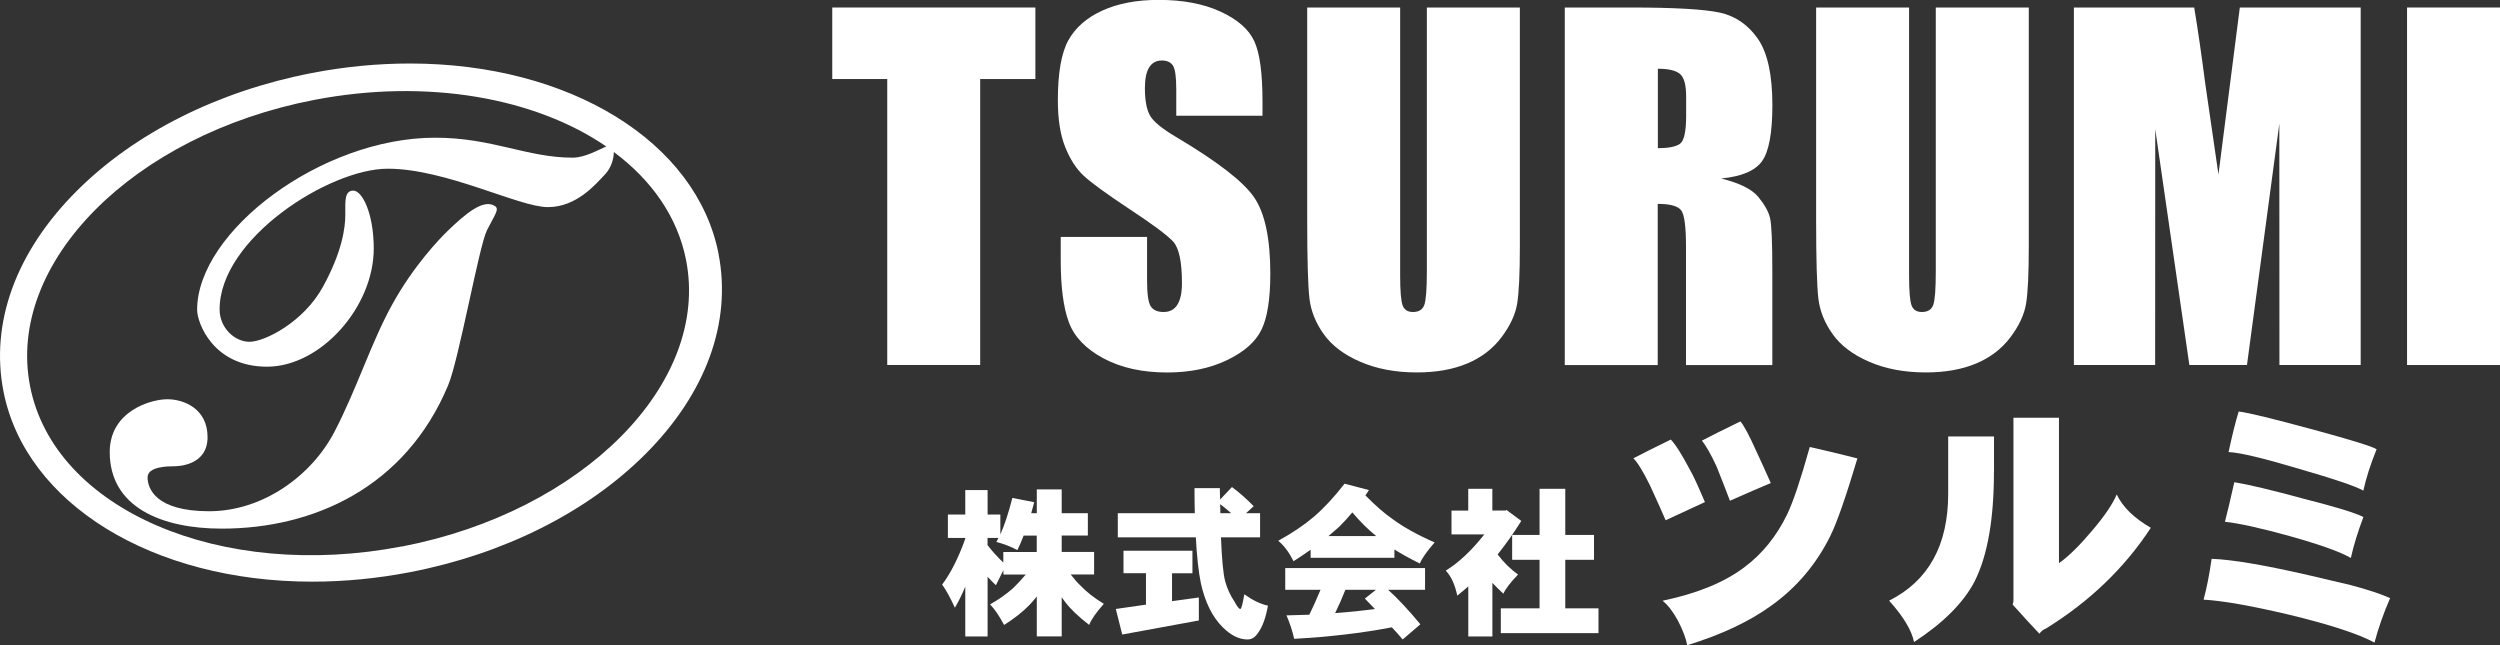
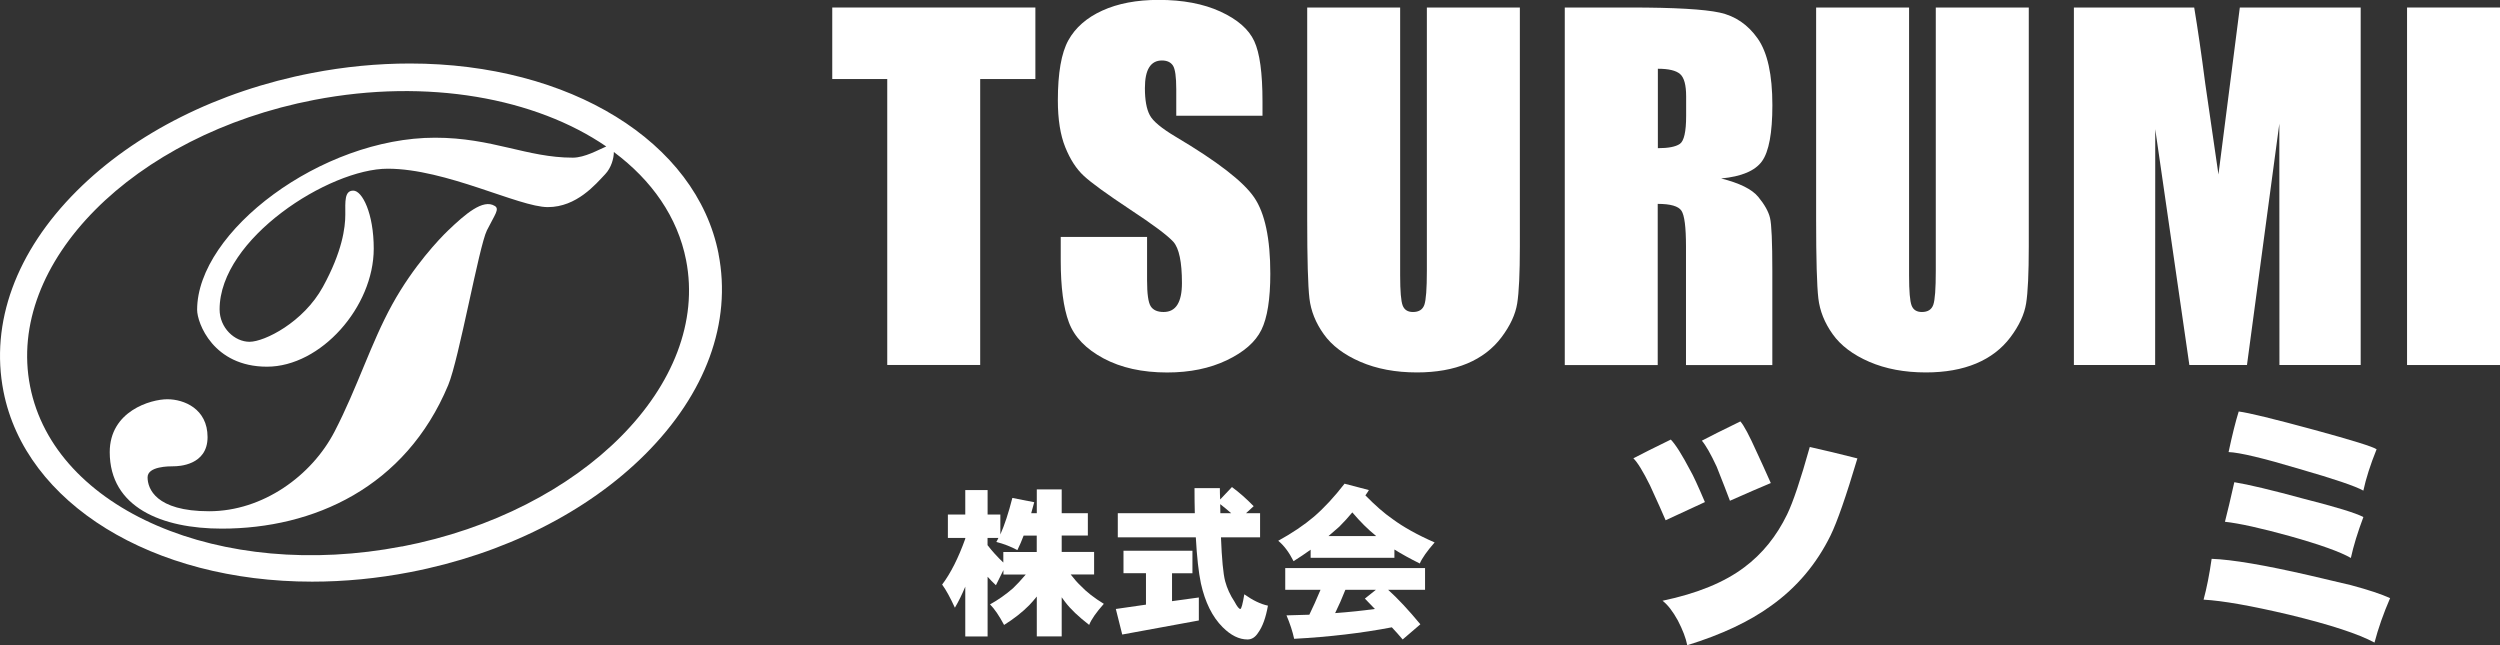
<svg xmlns="http://www.w3.org/2000/svg" id="logo" width="496" height="128" viewBox="0 0 496 128">
  <rect x="0" y="0" width="496" height="128" fill="#333333" stroke="none" />
  <path d="M98.16,40.86c-2.32-1.46-5.88,1.64-9.24,4.85-1.67,1.6-6.89,7.04-11.11,14.71-4.23,7.67-6.89,16.44-11.43,25.2-4.54,8.77-14.24,15.81-24.89,15.81s-12.21-4.54-12.21-6.73,4.23-2.19,5.17-2.19,6.73-.16,6.73-5.79-4.69-7.51-7.98-7.51-11.43,2.35-11.43,10.49c0,10.96,10.33,15.18,22.23,15.18,18.16,0,36.45-8.14,44.93-28.49,2.13-5.11,6.11-27.55,7.67-30.68,1.57-3.13,2.56-4.23,1.57-4.85Z" style="fill:#fff;" />
  <path d="M142.56,50.34c-4.36-22.22-29.55-37.74-61.24-37.74-6.41,0-12.94.63-19.41,1.88-18.59,3.58-35.16,11.89-46.67,23.39C3.18,49.91-1.98,64.04.69,77.66c4.36,22.22,29.54,37.74,61.24,37.74,6.41,0,12.94-.63,19.41-1.88,18.59-3.58,35.16-11.89,46.67-23.39,12.05-12.04,17.21-26.17,14.54-39.79ZM79.74,108.41c-35.94,6.92-68.97-7.31-73.77-31.77C1.16,52.18,26.41,26.74,62.35,19.82c22.54-4.34,43.92-.36,57.93,9.24-1.54.65-4.26,2.22-6.64,2.22-9.11,0-15.94-3.96-27.32-3.96-22.57,0-47.21,18.61-47.21,34.15,0,2.57,3.17,11.28,13.86,11.28s21.18-11.87,21.18-23.42c0-7-2.28-11.51-4.06-11.51s-1.58,2.18-1.58,4.75-.59,7.32-4.45,14.35c-3.86,7.03-11.58,10.89-14.55,10.89s-5.94-2.77-5.94-6.43c0-14.05,21.77-27.91,33.35-27.91s26.03,7.62,31.77,7.62,9.5-4.55,11.38-6.53c1.2-1.26,1.72-3.14,1.72-4.4,7.51,5.59,12.65,12.89,14.33,21.45,4.8,24.46-20.44,49.9-56.38,56.82Z" style="fill:#fff;" />
  <path d="M205.42,1.49v14.19h-10.95v56.73h-18.44V15.68h-10.91V1.49h40.31Z" style="fill:#fff;" />
  <path d="M250.5,22.96h-17.13v-5.26c0-2.45-.22-4.02-.66-4.69-.44-.67-1.17-1.01-2.19-1.01-1.11,0-1.95.45-2.52,1.36-.57.91-.85,2.28-.85,4.12,0,2.37.32,4.15.96,5.35.61,1.2,2.35,2.64,5.21,4.34,8.21,4.87,13.38,8.87,15.51,12,2.13,3.12,3.2,8.17,3.2,15.11,0,5.05-.59,8.78-1.77,11.17-1.18,2.4-3.47,4.4-6.86,6.02-3.39,1.62-7.33,2.43-11.83,2.43-4.94,0-9.15-.93-12.64-2.8-3.49-1.87-5.78-4.25-6.86-7.14-1.08-2.89-1.62-7-1.62-12.31v-4.64h17.13v8.63c0,2.66.24,4.37.72,5.12.48.76,1.34,1.14,2.56,1.14s2.14-.48,2.74-1.45c.6-.96.9-2.39.9-4.29,0-4.18-.57-6.91-1.71-8.19-1.17-1.28-4.05-3.43-8.63-6.44-4.58-3.04-7.62-5.24-9.11-6.62-1.49-1.37-2.72-3.27-3.7-5.7-.98-2.42-1.47-5.52-1.47-9.29,0-5.43.69-9.4,2.08-11.92,1.39-2.51,3.63-4.48,6.72-5.89,3.1-1.42,6.83-2.13,11.21-2.13,4.79,0,8.87.77,12.25,2.32,3.37,1.55,5.61,3.5,6.7,5.85,1.1,2.35,1.64,6.34,1.64,11.98v2.8Z" style="fill:#fff;" />
  <path d="M301.54,1.49v47.4c0,5.38-.18,9.15-.53,11.32-.35,2.18-1.39,4.41-3.11,6.7-1.72,2.29-4,4.03-6.81,5.21-2.82,1.18-6.14,1.77-9.97,1.77-4.23,0-7.97-.7-11.21-2.1-3.24-1.4-5.67-3.23-7.27-5.48-1.61-2.25-2.56-4.62-2.85-7.12-.29-2.5-.44-7.74-.44-15.75V1.49h18.44v53.18c0,3.1.17,5.08.5,5.94.33.86,1.01,1.29,2.04,1.29,1.17,0,1.92-.47,2.26-1.42.33-.95.5-3.19.5-6.72V1.49h18.44Z" style="fill:#fff;" />
  <path d="M310.47,1.49h13.05c8.7,0,14.6.34,17.68,1.01,3.08.67,5.59,2.39,7.53,5.15,1.94,2.76,2.91,7.16,2.91,13.21,0,5.52-.69,9.23-2.06,11.13-1.37,1.9-4.07,3.04-8.11,3.42,3.65.91,6.1,2.12,7.36,3.64,1.25,1.52,2.04,2.91,2.34,4.18.31,1.27.46,4.77.46,10.49v18.71h-17.13v-23.57c0-3.8-.3-6.15-.9-7.05-.6-.91-2.17-1.36-4.71-1.36v31.98h-18.44V1.49ZM328.92,13.63v15.77c2.07,0,3.53-.28,4.36-.85.83-.57,1.25-2.42,1.25-5.54v-3.9c0-2.25-.4-3.72-1.2-4.42-.8-.7-2.27-1.05-4.4-1.05Z" style="fill:#fff;" />
  <path d="M402.51,1.49v47.4c0,5.38-.18,9.15-.53,11.32-.35,2.18-1.39,4.41-3.11,6.7-1.72,2.29-4,4.03-6.81,5.21-2.82,1.18-6.14,1.77-9.97,1.77-4.23,0-7.97-.7-11.21-2.1-3.24-1.4-5.67-3.23-7.27-5.48-1.61-2.25-2.56-4.62-2.85-7.12-.29-2.5-.44-7.74-.44-15.75V1.49h18.44v53.18c0,3.1.17,5.08.5,5.94.33.86,1.01,1.29,2.04,1.29,1.17,0,1.92-.47,2.26-1.42.34-.95.5-3.19.5-6.72V1.49h18.44Z" style="fill:#fff;" />
  <path d="M468.36,1.49v70.93h-16.12l-.02-47.88-6.42,47.88h-11.43l-6.77-46.79-.02,46.79h-16.12V1.49h23.87c.71,4.26,1.44,9.29,2.19,15.08l2.62,18.04,4.24-33.12h24Z" style="fill:#fff;" />
  <path d="M496,1.49v70.93h-18.44V1.49h18.44Z" style="fill:#fff;" />
  <path d="M188.06,102.08h3.45v-4.85h4.43v4.85h2.53v3.96c.82-1.84,1.62-4.25,2.38-7.25l4.34.85c-.19.74-.39,1.47-.6,2.18h1.11v-4.72h4.94v4.72h5.19v4.43h-5.19v3.26h6.43v4.46h-4.65c.7.91,1.35,1.65,1.96,2.22,1.18,1.25,2.72,2.45,4.62,3.61-1.52,1.71-2.49,3.1-2.91,4.18-2.11-1.63-3.69-3.13-4.75-4.53-.23-.32-.47-.63-.7-.95v7.76h-4.94v-7.91c-.57.7-1.06,1.27-1.49,1.71-1.37,1.39-3.04,2.7-5,3.93-.99-1.86-1.92-3.22-2.79-4.08,1.58-.87,3.1-1.93,4.56-3.2.67-.63,1.52-1.54,2.53-2.72h-4.43v-.89l-1.49,3.01c-.61-.57-1.16-1.13-1.65-1.68v11.84h-4.43v-9.88c-.66,1.58-1.34,2.97-2.06,4.18-.93-2.02-1.77-3.56-2.53-4.59,1.69-2.24,3.22-5.27,4.59-9.09v-.16h-3.45v-4.65ZM205.69,109.52v-3.26h-2.6c-.36.97-.77,1.93-1.24,2.88-1.31-.7-2.7-1.24-4.18-1.62.15-.23.29-.5.41-.79h-2.15v1.43c.89,1.16,1.93,2.31,3.13,3.45v-2.09h6.62Z" style="fill:#fff;" />
  <path d="M222.9,109.26h13.68v4.47h-4.05v5.54l5.32-.73v4.56l-15.2,2.79-1.27-5.07,5.98-.86v-6.24h-4.46v-4.47ZM221.76,101.82h15.29c-.04-1.56-.06-3.22-.06-4.97h5.03c0,.78.02,1.53.06,2.25l2.34-2.47c1.44,1.06,2.87,2.32,4.31,3.8l-1.52,1.39h2.79v4.78h-7.76c.17,4.31.44,7.21.83,8.71.38,1.41,1,2.78,1.87,4.08.5.95.89,1.43,1.14,1.43.21,0,.47-.97.79-2.91,1.69,1.2,3.25,1.95,4.69,2.25-.42,2.38-1.07,4.17-1.93,5.35-.57.91-1.28,1.36-2.12,1.36-1.67,0-3.31-.81-4.94-2.44-2.05-2.05-3.48-4.94-4.31-8.68-.46-2.2-.8-5.25-1.01-9.15h-15.48v-4.78ZM244.27,101.82c-.74-.65-1.47-1.25-2.18-1.8.02.61.03,1.21.03,1.8h2.15Z" style="fill:#fff;" />
  <path d="M266.74,95.96l4.85,1.27c-.21.36-.45.71-.7,1.05,1.94,1.98,3.73,3.55,5.38,4.69,2.13,1.58,4.92,3.14,8.36,4.65-1.52,1.73-2.5,3.13-2.94,4.18-1.92-.95-3.6-1.88-5.04-2.78v1.65h-16.62v-1.61c-1.06.76-2.19,1.52-3.39,2.28-.89-1.77-1.9-3.12-3.04-4.05,2.76-1.52,5.13-3.11,7.09-4.78,2.05-1.77,4.06-3.95,6.05-6.52ZM254.99,112.71h27.74v4.31h-7.32c1.9,1.71,4.03,3.99,6.39,6.84l-3.51,3.01c-.67-.8-1.39-1.6-2.15-2.41-5.93,1.14-12.39,1.9-19.38,2.28-.32-1.48-.83-3.03-1.52-4.65,1.58-.04,3.09-.08,4.53-.13.68-1.37,1.41-3.02,2.22-4.94h-7v-4.31ZM263.57,106.35h9.44s-.05-.05-.09-.1c-1.5-1.2-3.04-2.73-4.62-4.59-.8.97-1.67,1.92-2.6,2.85-.65.59-1.36,1.2-2.12,1.84ZM272.78,120.82c-.63-.67-1.3-1.36-1.99-2.06l2.18-1.74h-6.05c-.63,1.61-1.31,3.15-2.03,4.62,2.87-.21,5.5-.49,7.88-.82Z" style="fill:#fff;" />
-   <path d="M291.3,96.98h4.78v4.31h2.66l.13-.13,2.95,2.19c-1.5,2.41-3.06,4.62-4.69,6.65,1.24,1.63,2.6,2.96,4.05,3.99-1.54,1.6-2.51,2.87-2.91,3.8-.78-.72-1.51-1.44-2.18-2.15v10.64h-4.78v-9.94c-.72.63-1.45,1.25-2.19,1.84-.44-2.17-1.2-3.83-2.28-4.97,2.55-1.56,5.11-3.96,7.66-7.19h-6.52v-4.72h3.32v-4.31ZM305.45,96.98h5.1v9.15h5.7v4.94h-5.7v9.63h6.59v4.91h-19.38v-4.91h7.69v-9.63h-5.44v-4.94h5.44v-9.15Z" style="fill:#fff;" />
  <path d="M338.26,99.61c-2.79,1.27-5.39,2.48-7.8,3.61-.55-1.31-1.58-3.61-3.1-6.92-1.38-2.79-2.48-4.58-3.3-5.37,1.69-.89,4.16-2.13,7.43-3.72.96,1,2.25,3.05,3.87,6.14.55.93,1.51,3.01,2.89,6.25ZM368.51,90.94c-2.24,7.5-4.01,12.6-5.32,15.28-2.79,5.68-6.71,10.32-11.77,13.94-4.3,3.13-9.86,5.75-16.67,7.85-.27-1.41-.9-3.04-1.86-4.9-1-1.82-2.01-3.13-3.05-3.92,6.88-1.44,12.3-3.66,16.26-6.66,3.54-2.65,6.37-6.14,8.47-10.48,1.17-2.41,2.67-6.87,4.49-13.37,2.79.62,5.94,1.38,9.45,2.27ZM351.32,95.84c-2,.83-4.7,2-8.1,3.51-.55-1.48-1.43-3.73-2.63-6.76-1.17-2.51-2.15-4.23-2.94-5.16,1.48-.79,4.03-2.06,7.64-3.82.69.76,1.77,2.79,3.25,6.09.76,1.62,1.69,3.67,2.79,6.14Z" style="fill:#fff;" />
-   <path d="M395.6,93.57c0,9.5-1.29,16.77-3.87,21.84-2.2,4.2-6.19,8.19-11.98,11.97-.48-2.34-2.13-5.08-4.95-8.21,7.81-3.92,11.72-10.99,11.72-21.21v-11.36h9.09v6.97ZM426.72,104.72c-5.2,7.95-12.13,14.61-20.8,19.98-.55.2-.98.55-1.29,1.03-1.17-1.21-2.94-3.13-5.32-5.78.1-.35.16-.6.16-.78v-36.29h9.03v28.85c1.82-1.27,3.97-3.37,6.45-6.3,2.51-2.92,4.18-5.37,5.01-7.33,1.17,2.48,3.42,4.68,6.76,6.61Z" style="fill:#fff;" />
  <path d="M474.2,118.66c-1.34,3.1-2.37,6.04-3.1,8.83-3.17-1.72-8.79-3.56-16.88-5.52-7.57-1.79-13.25-2.79-17.03-3,.62-2.27,1.15-4.97,1.6-8.1,4.03.14,10.53,1.24,19.51,3.31,4.16.96,6.86,1.6,8.11,1.91,3.47.93,6.07,1.79,7.79,2.58ZM468.89,102.6c-1.14,3.03-1.96,5.73-2.48,8.1-2.06-1.2-6.11-2.65-12.13-4.34-5.71-1.58-10-2.53-12.85-2.84.52-2.03,1.14-4.65,1.86-7.85,2.79.45,7.4,1.55,13.83,3.3,6.37,1.62,10.29,2.82,11.77,3.61ZM471.52,89.13c-1.24,3.06-2.11,5.8-2.63,8.21-1.58-.89-5.8-2.32-12.65-4.29-7.23-2.17-11.93-3.28-14.09-3.36.72-3.37,1.39-6.06,2.01-8.05,1.93.24,6.95,1.46,15.07,3.67,7.43,2.03,11.53,3.3,12.28,3.82Z" style="fill:#fff;" />
</svg>